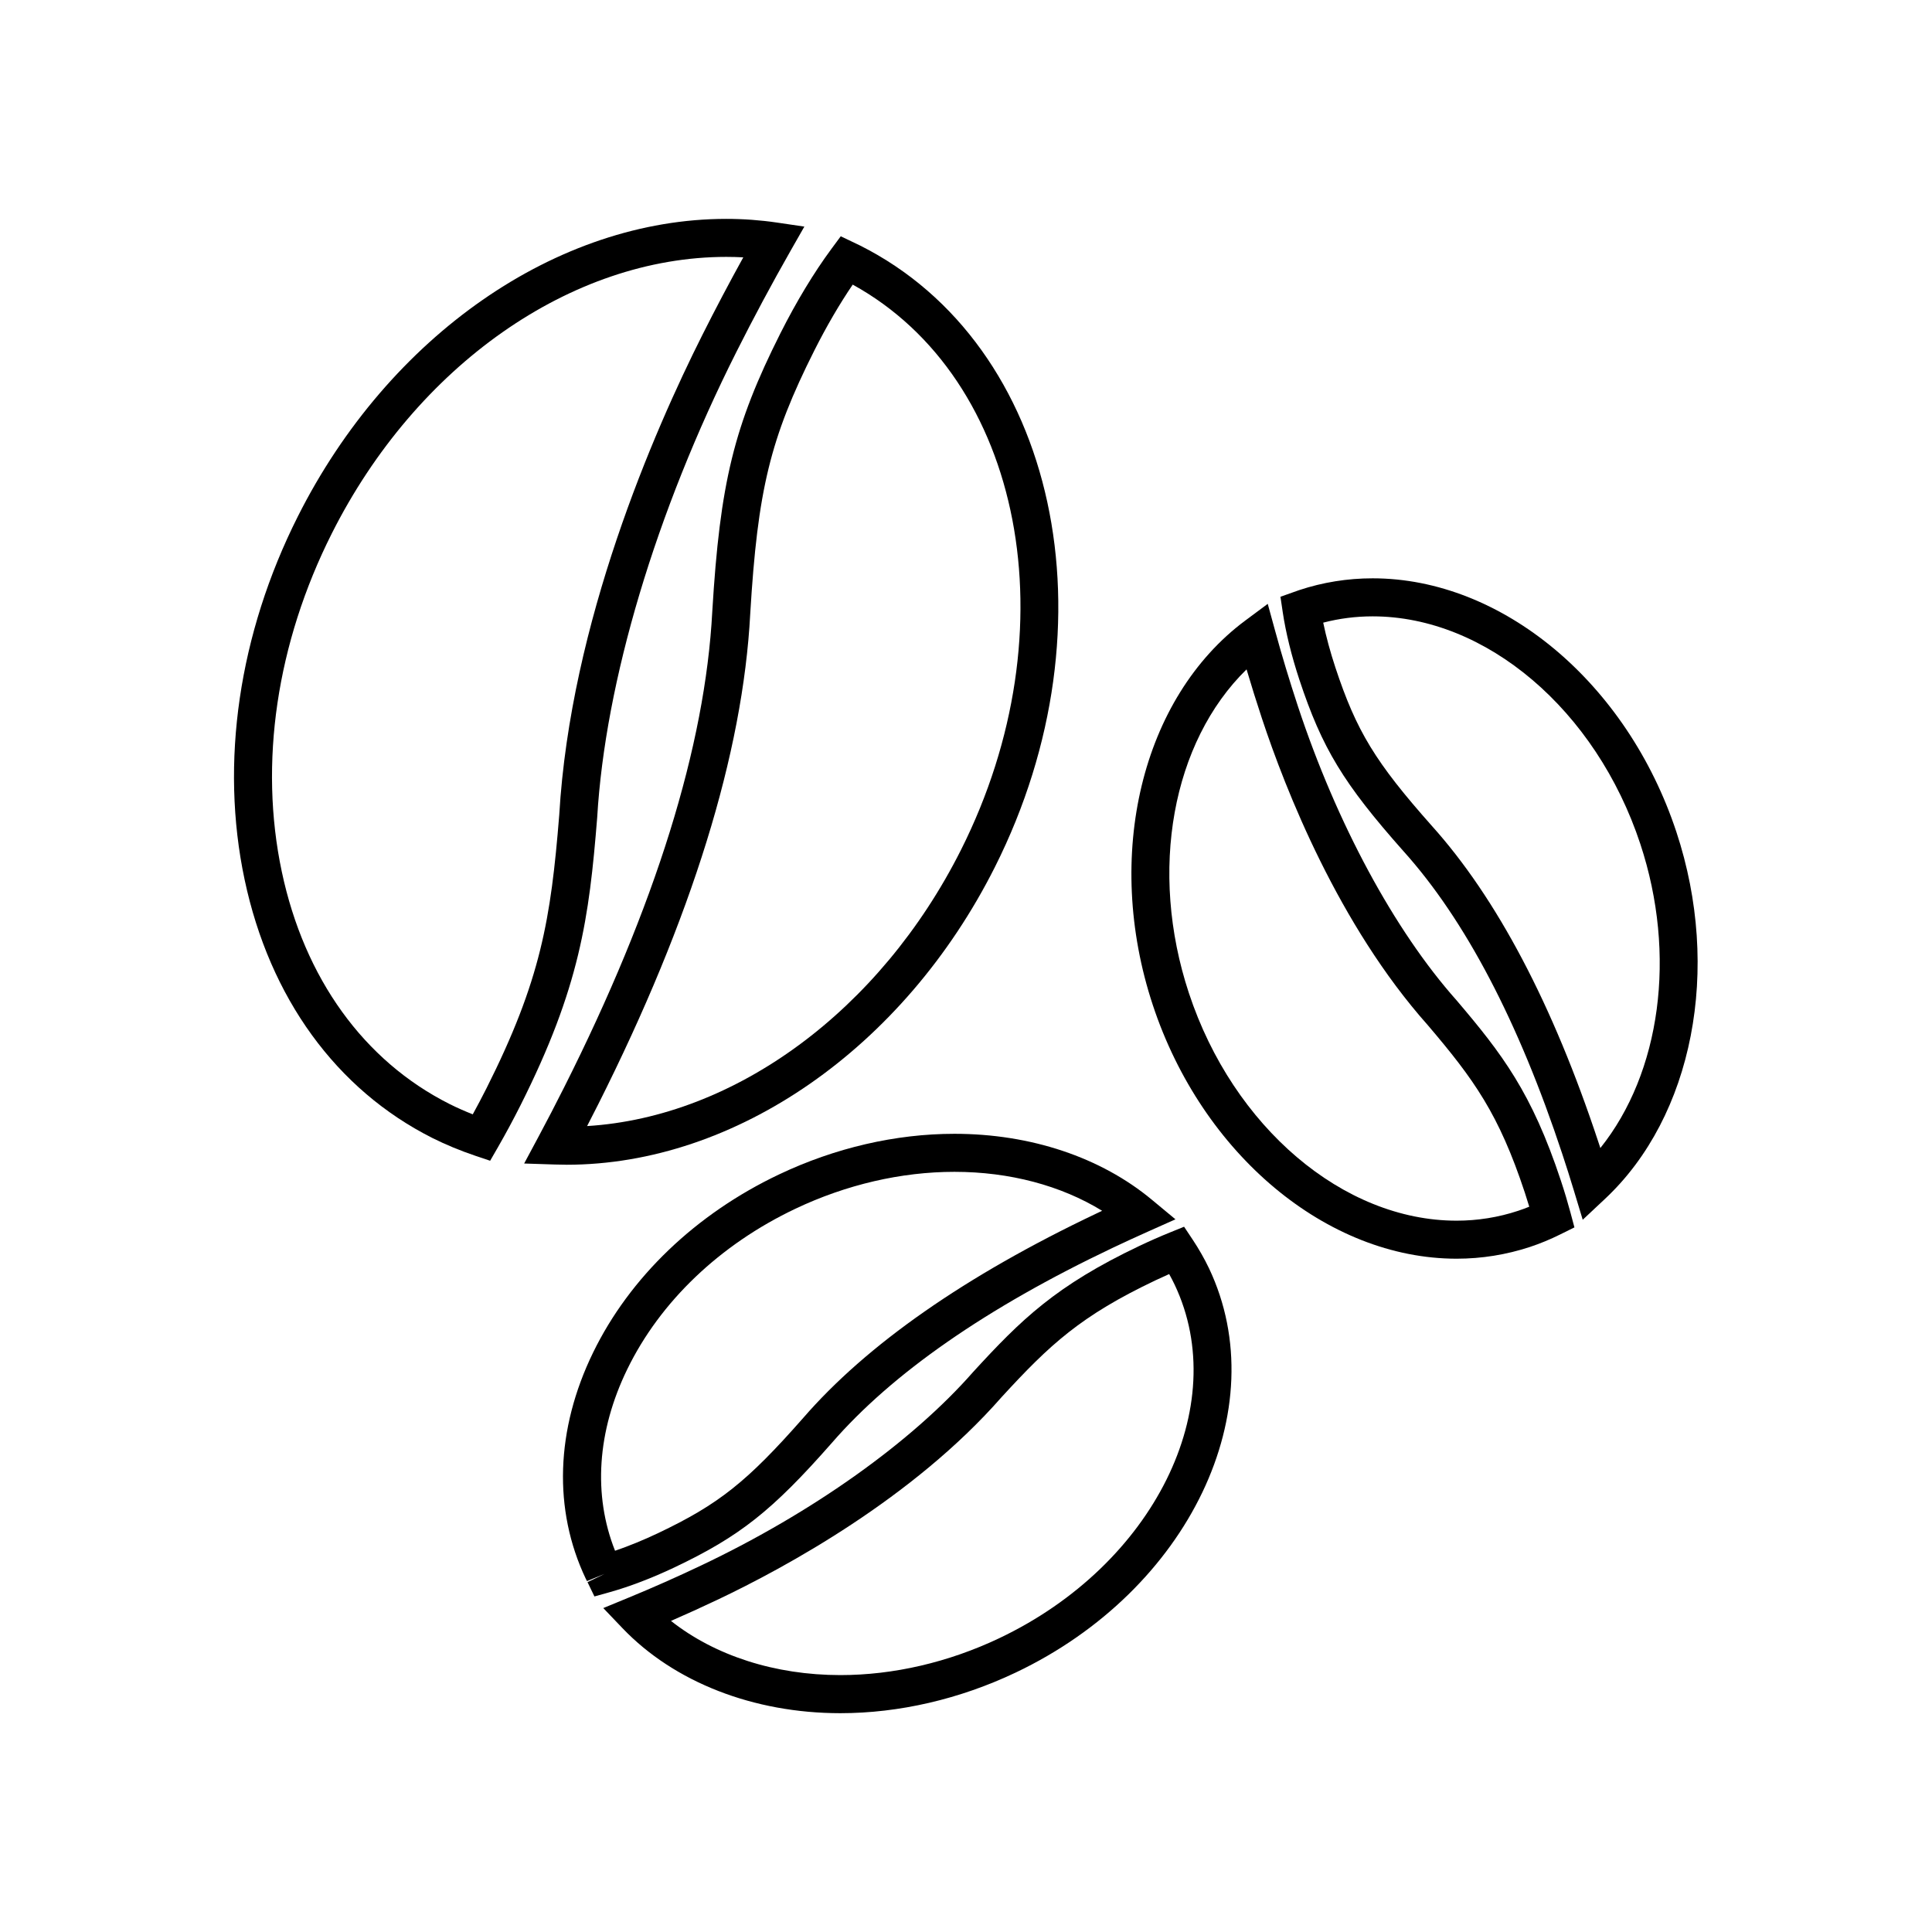
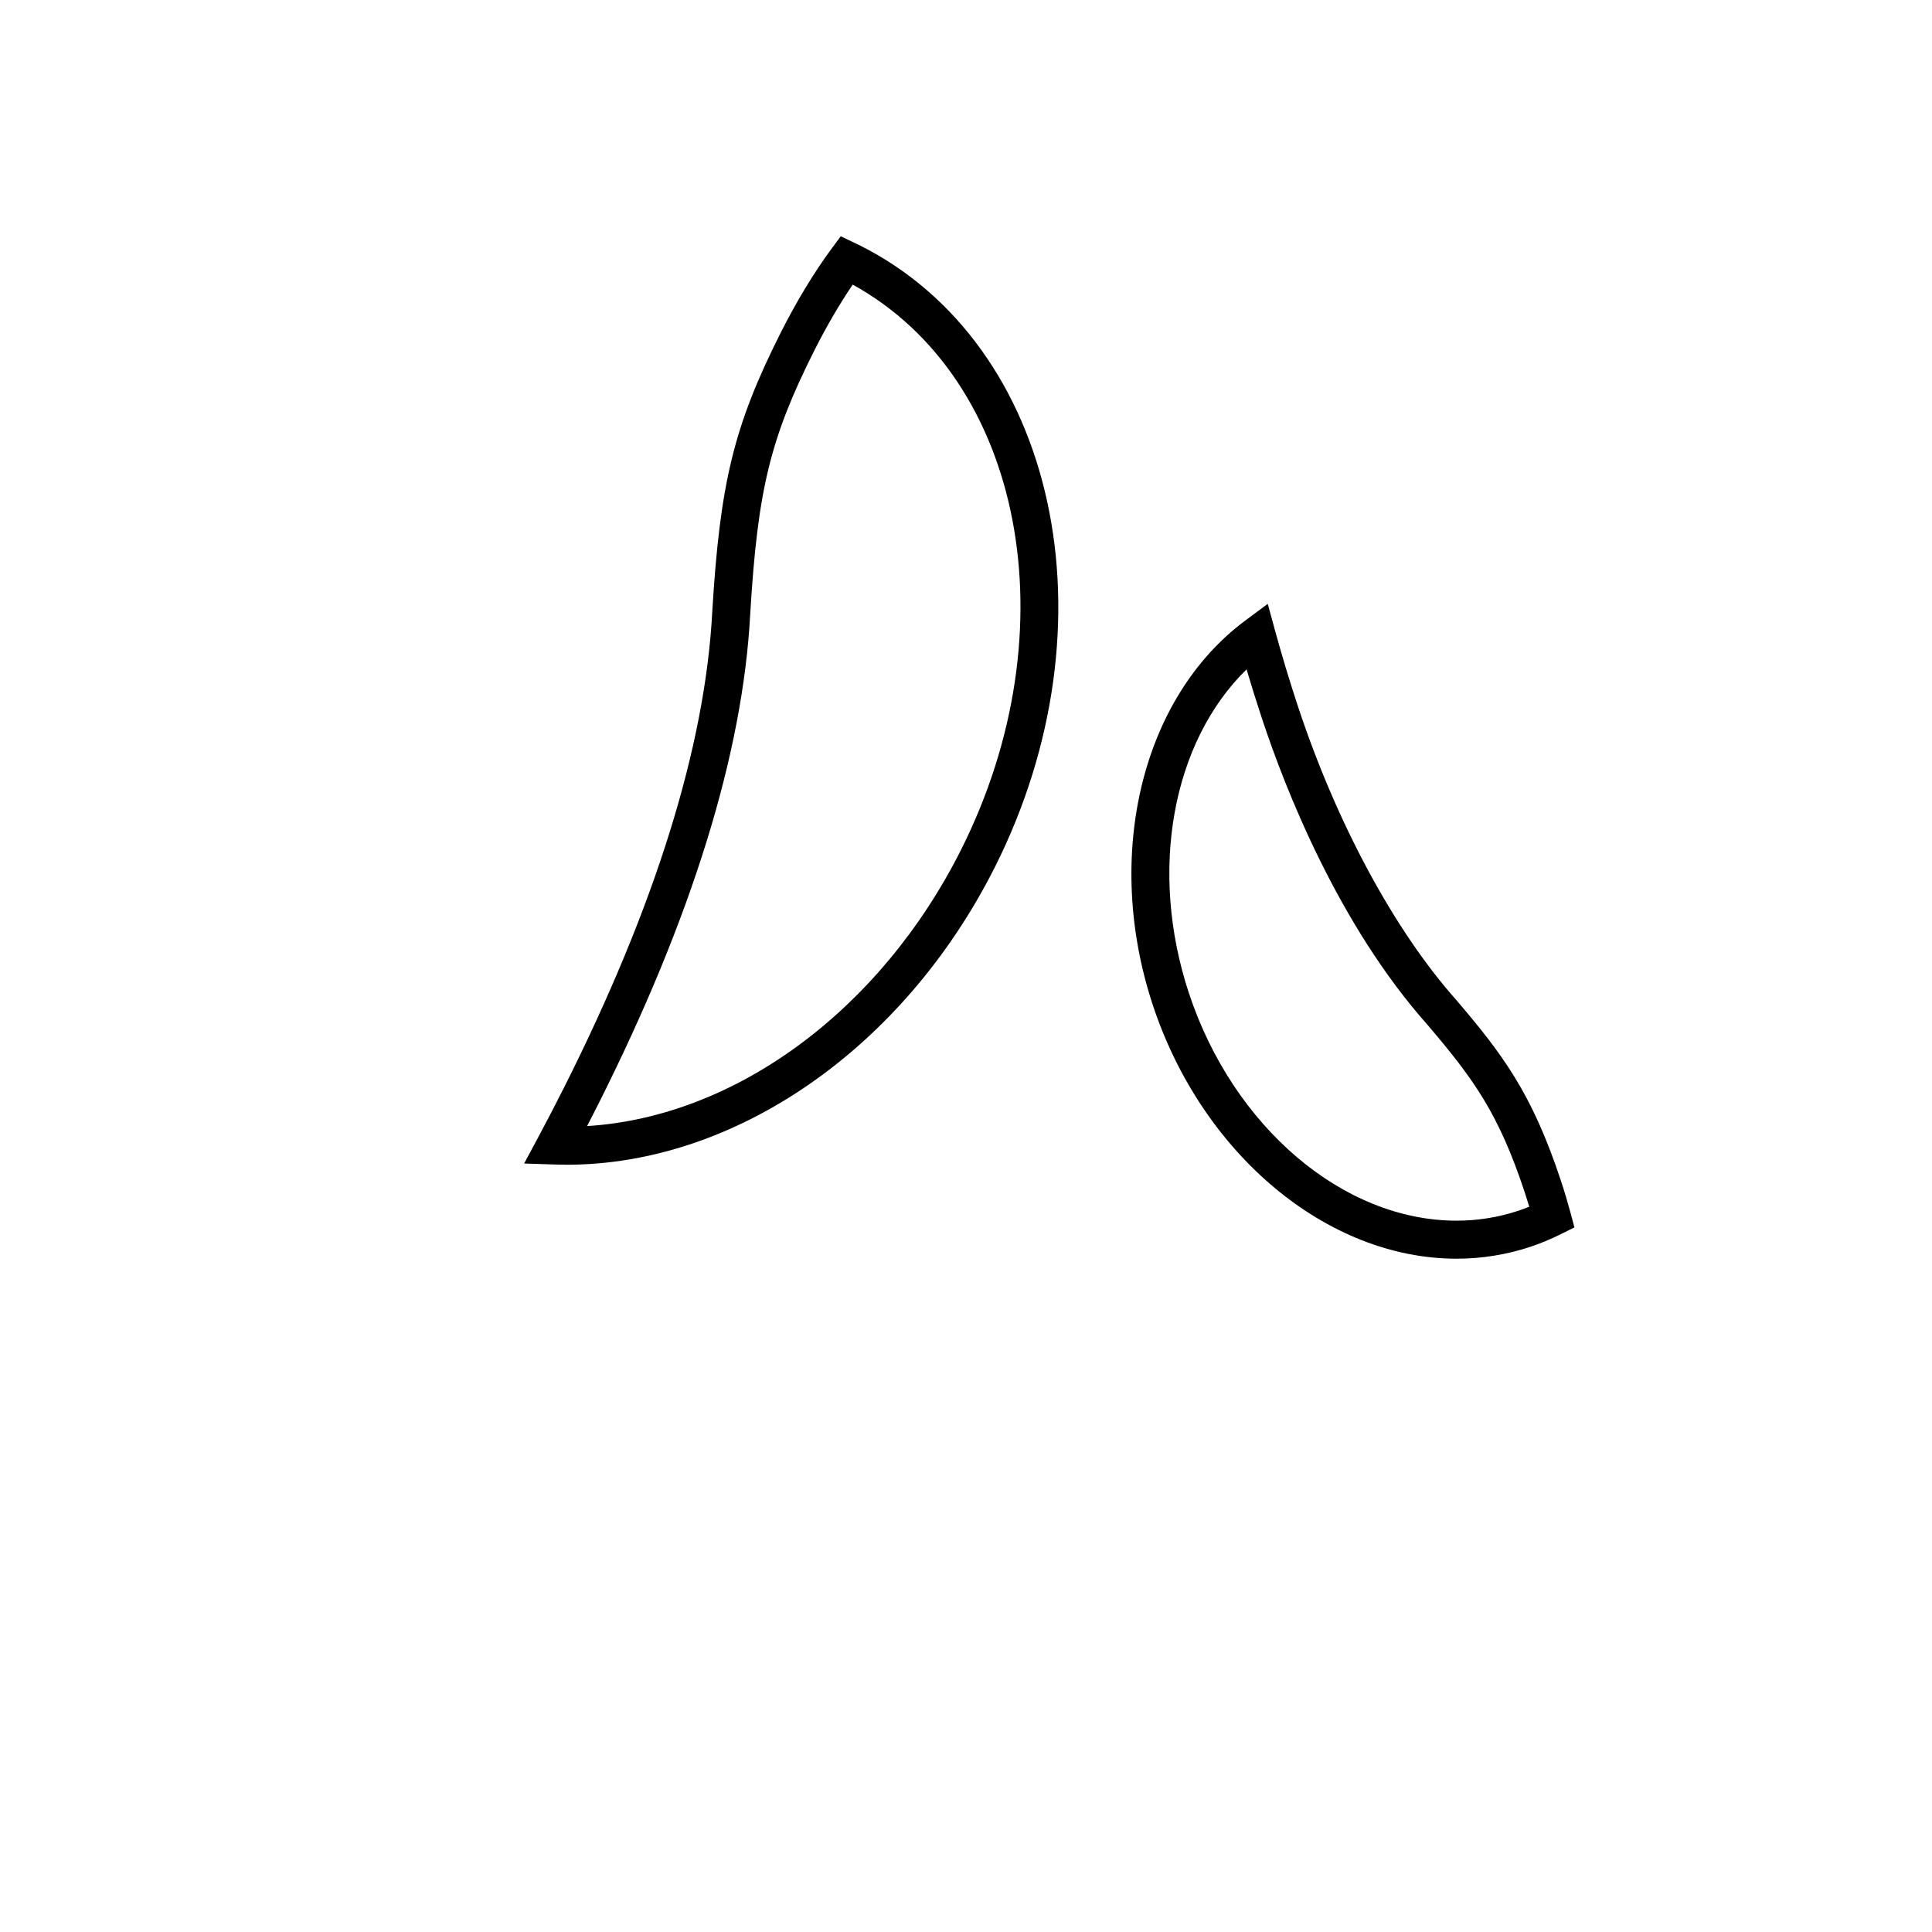
<svg xmlns="http://www.w3.org/2000/svg" fill="#000000" width="800px" height="800px" version="1.1" viewBox="144 144 512 512">
  <g>
    <path d="m557.66 456.91c-7.715-23.352-15.582-33.625-27.688-47.852-16.438-18.477-31.75-46.863-42.008-77.883-2.211-6.707-4.254-13.445-6.051-20.035l-1.949-7.113-5.918 4.398c-27.523 20.465-37.613 62.371-24.539 101.92 13.078 39.574 46.18 67.219 80.5 67.223h0.004c6.644 0 13.199-1.055 19.469-3.125 2.684-0.891 5.332-1.984 8.07-3.344l3.691-1.828-1.066-3.984c-0.727-2.695-1.551-5.481-2.516-8.379zm-11.348 7.969c-5.25 1.734-10.73 2.613-16.305 2.613h-0.004c-30.027-0.004-59.191-24.801-70.93-60.305-10.746-32.527-4.394-66.559 15.281-85.797 1.27 4.297 2.625 8.625 4.051 12.941 6.273 18.973 20.332 54.777 43.973 81.344 12.281 14.43 18.824 23.52 25.723 44.395 0.414 1.266 0.805 2.5 1.168 3.719-0.988 0.402-1.973 0.766-2.957 1.09z" />
-     <path d="m588.26 364.48c-13.078-39.574-46.18-67.219-80.492-67.219-6.648 0-13.203 1.047-19.48 3.129l-4.957 1.758 0.613 4.117c0.805 5.391 2.324 11.547 4.387 17.816 6.027 18.207 11.688 27.547 27.562 45.445 16.355 18.164 30.531 45.18 42.137 80.312 1.082 3.269 2.102 6.488 3.059 9.652l2.348 7.758 5.918-5.547c23.316-21.84 30.906-60.91 18.906-97.223zm-20.148 83.758c-0.168-0.523-0.336-1.047-0.52-1.57-12.051-36.457-26.93-64.684-44.188-83.863-14.93-16.832-19.938-25.055-25.504-41.887-1.359-4.117-2.453-8.16-3.234-11.91 4.262-1.109 8.656-1.668 13.105-1.668 30.027 0 59.191 24.797 70.926 60.305 9.73 29.441 5.383 60.656-10.586 80.594z" />
-     <path d="m339.17 237.23c4.516-8.977 9.336-17.984 14.344-26.777l3.648-6.402-7.289-1.074c-4.379-0.645-8.887-0.973-13.398-0.973-44.879 0-89.453 30.961-113.55 78.867-15.648 31.094-20.66 65.262-14.105 96.211 6.641 31.363 24.312 55.688 49.785 68.504 3.551 1.777 7.375 3.356 11.375 4.707l3.914 1.316 2.062-3.578c2.039-3.551 4.035-7.25 5.926-11.004 15.801-31.398 18.238-49.75 20.379-76.352 2.094-35.984 15.547-80.977 36.91-123.45zm-66.289 195.26c-1.195 2.363-2.394 4.637-3.594 6.82-2.144-0.848-4.207-1.762-6.168-2.742-22.672-11.406-38.457-33.277-44.445-61.582-6.082-28.719-1.375-60.539 13.25-89.598 22.402-44.531 63.441-73.309 104.55-73.309 1.508 0 3.008 0.039 4.504 0.121-3.742 6.781-7.367 13.648-10.812 20.5-12.902 25.648-34.996 76.309-37.961 127.27-2.227 27.609-4.856 43.766-19.324 72.523z" />
    <path d="m294.11 452.67c44.859 0 89.426-30.965 113.54-78.875 32.477-64.574 16.48-138.46-35.684-164.71l-5.16-2.469-2.484 3.359c-4.609 6.238-9.285 13.969-13.516 22.371-12.293 24.453-16 39.609-18.047 73.738-1.867 35.586-15.074 78-39.258 126.07-2.246 4.469-4.504 8.816-6.766 13.039l-3.828 7.148 8.105 0.266c1.023 0.035 2.055 0.055 3.078 0.055h0.016zm8.402-15.977c24.809-49.324 38.375-93.09 40.309-130.04 1.965-32.828 5.301-46.523 16.988-69.773 3.219-6.394 6.695-12.348 10.172-17.453 45.145 24.867 58.109 91.309 28.672 149.84-21.426 42.562-59.84 70.734-99.062 73.152 0.977-1.887 1.945-3.797 2.922-5.727z" />
-     <path d="m460.07 472.52-2.277-3.426-3.812 1.547c-2.574 1.043-5.234 2.211-7.996 3.523-22.207 10.535-31.434 19.613-44.062 33.387-16.293 18.59-42.578 37.293-72.102 51.309-6.352 3.019-12.785 5.875-19.125 8.484l-6.82 2.812 5.098 5.336c13.684 14.309 34.723 22.516 57.723 22.52h0.004c15.562 0 31.625-3.719 46.445-10.758 45.941-21.805 68.941-69.859 51.254-107.14-1.227-2.555-2.676-5.109-4.328-7.598zm-51.25 105.62c-13.477 6.398-28.043 9.777-42.125 9.777h-0.004c-17.312-0.004-33.246-5.164-44.875-14.359 4.109-1.789 8.238-3.668 12.324-5.606 18.051-8.57 51.852-26.949 75.277-53.68 12.812-13.969 21.02-21.59 40.879-31.008 1.199-0.562 2.383-1.109 3.543-1.621 0.523 0.938 1.008 1.867 1.449 2.801 15.305 32.238-5.543 74.27-46.469 93.695z" />
-     <path d="m322.73 559.38c17.324-8.23 25.895-15.008 41.691-32.965 15.992-18.461 41.055-35.867 74.484-51.742 3.117-1.477 6.191-2.891 9.215-4.242l7.387-3.301-6.223-5.164c-13.559-11.281-32.148-17.496-52.348-17.496-15.574 0-31.641 3.719-46.461 10.758-22.07 10.469-39.578 27.246-49.312 47.238-9.91 20.367-10.602 41.637-1.941 59.883l0.332 0.66 4.68-1.918-4.535 2.195 1.832 3.789 4.055-1.133c5.269-1.473 11.191-3.742 17.145-6.562zm-12.5-52.512c8.73-17.941 24.562-33.051 44.57-42.543 13.48-6.398 28.051-9.777 42.137-9.777 14.637 0 28.234 3.629 39.141 10.324-0.5 0.238-0.992 0.469-1.492 0.707-34.703 16.48-60.871 34.734-77.758 54.227-14.852 16.887-22.395 22.867-38.414 30.484-3.914 1.855-7.793 3.441-11.418 4.676-5.863-14.75-4.75-31.688 3.234-48.098z" />
  </g>
</svg>